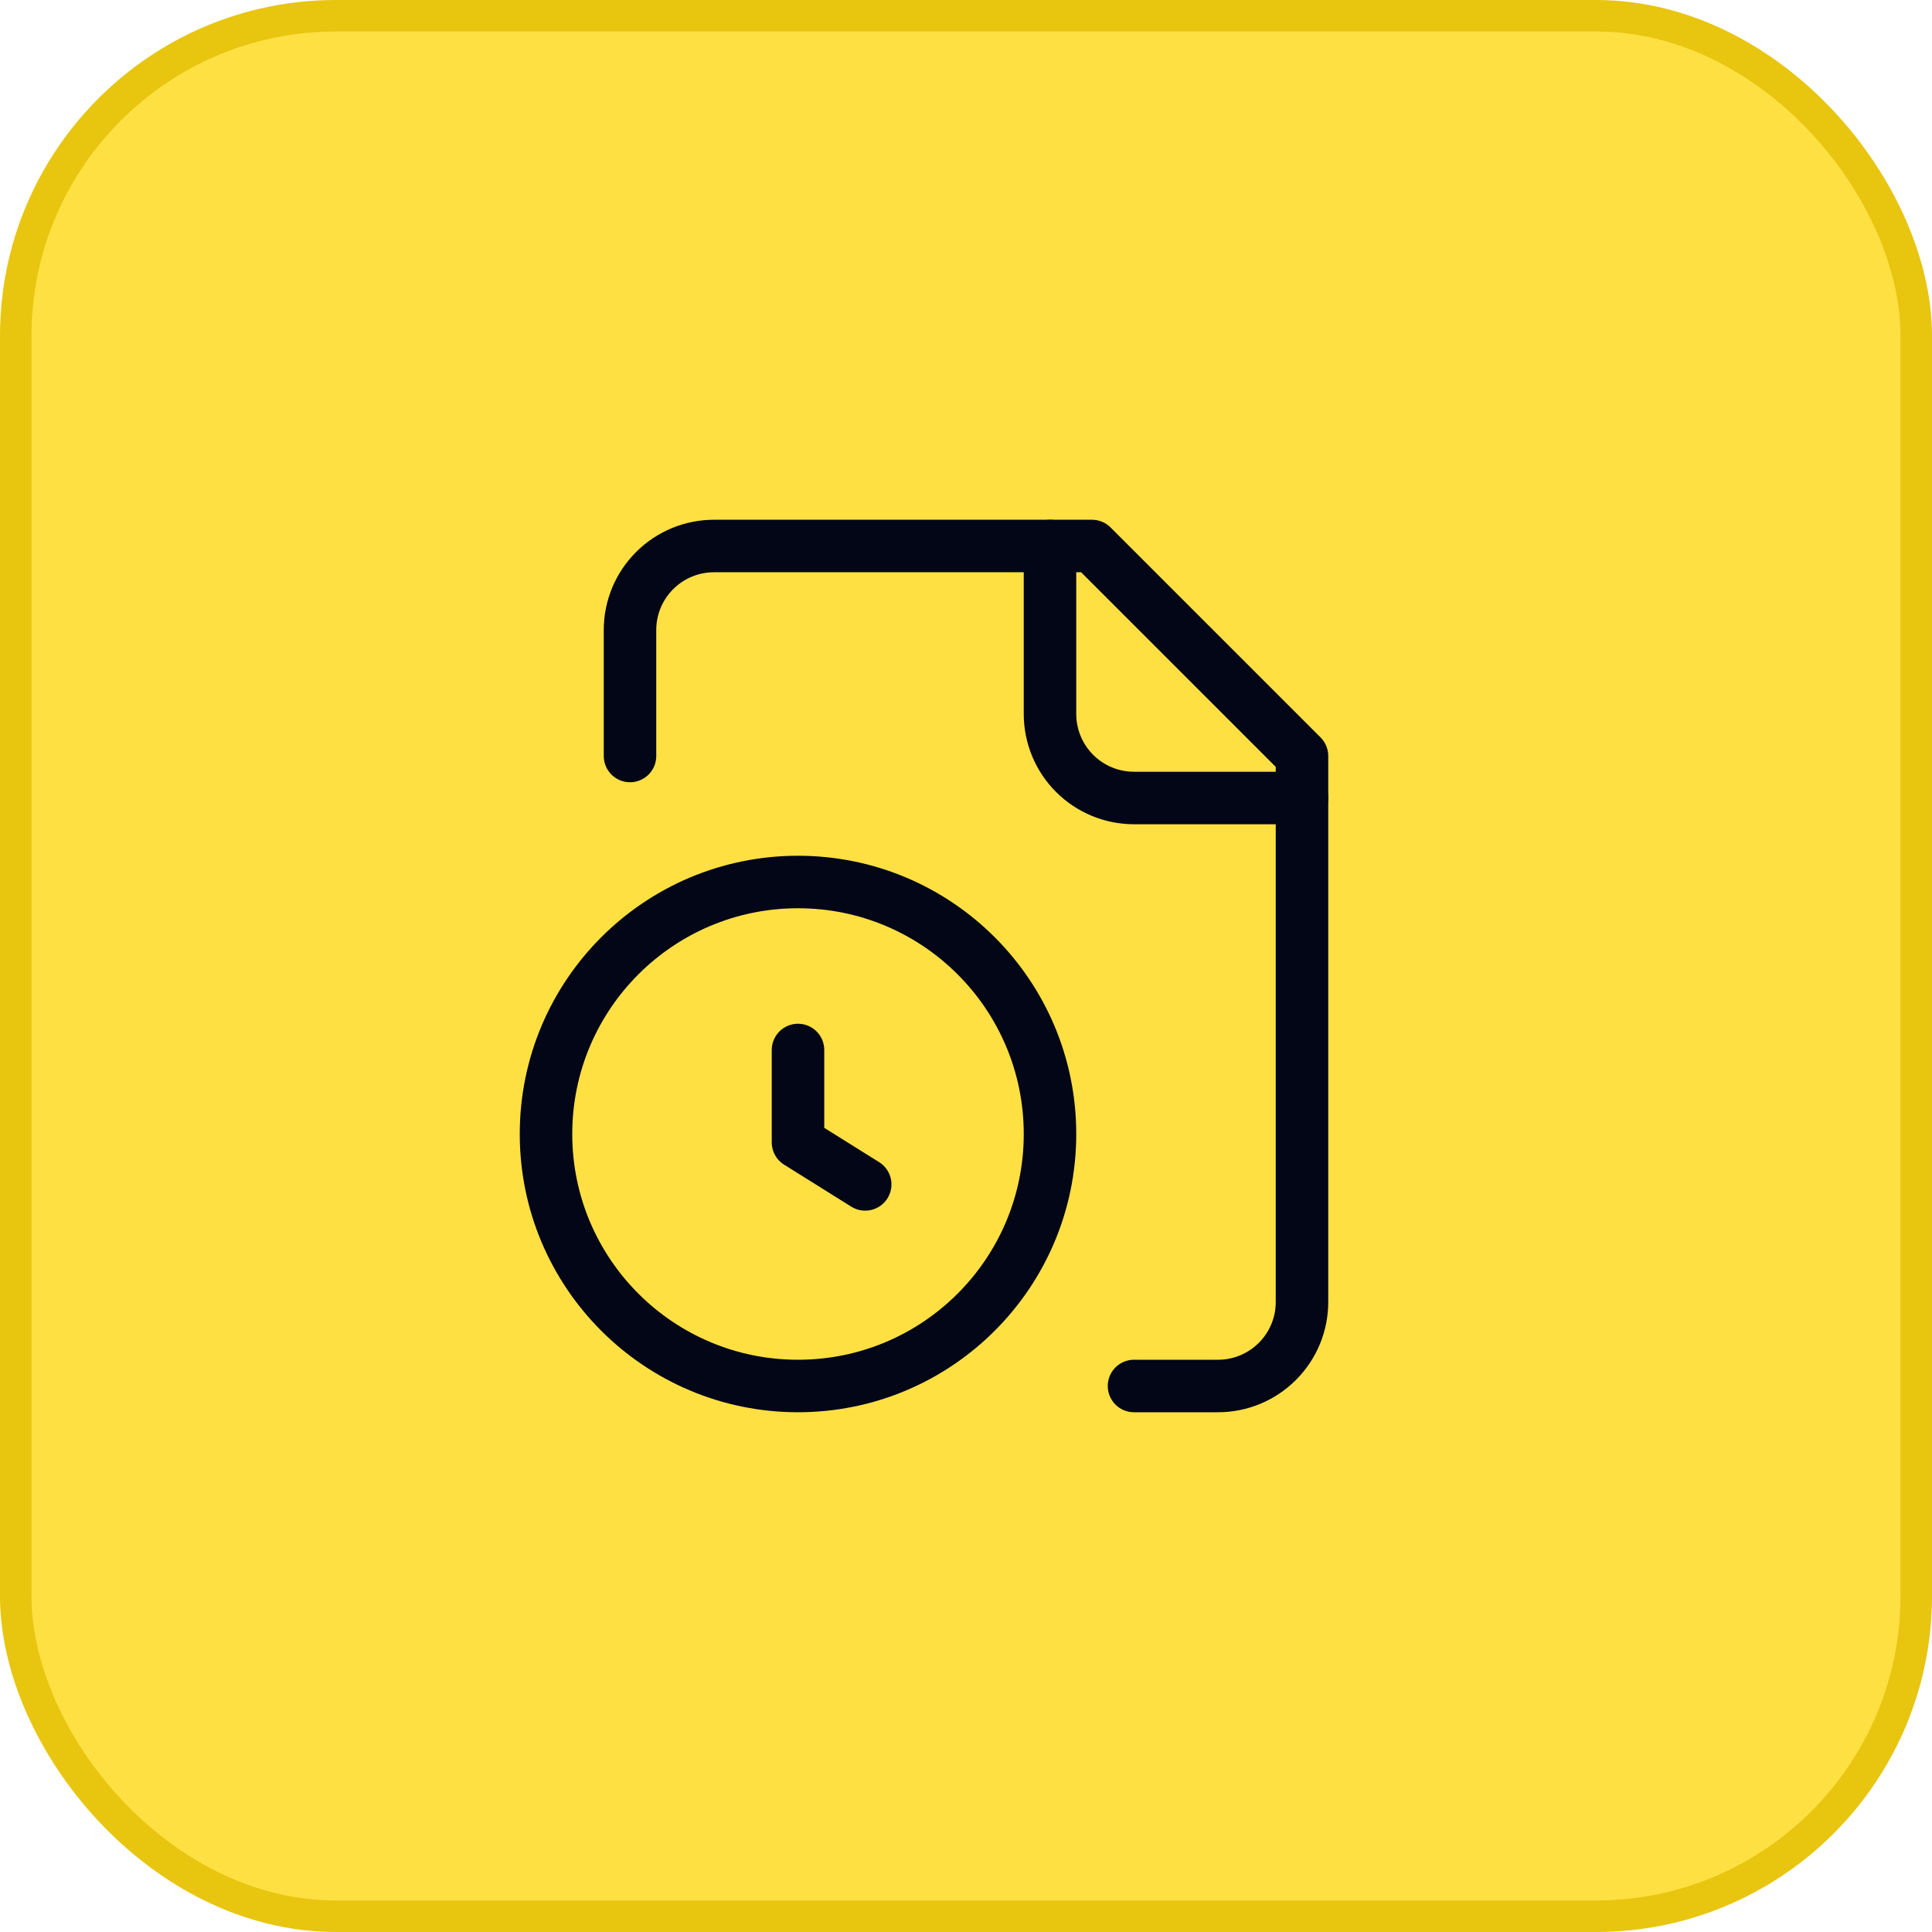
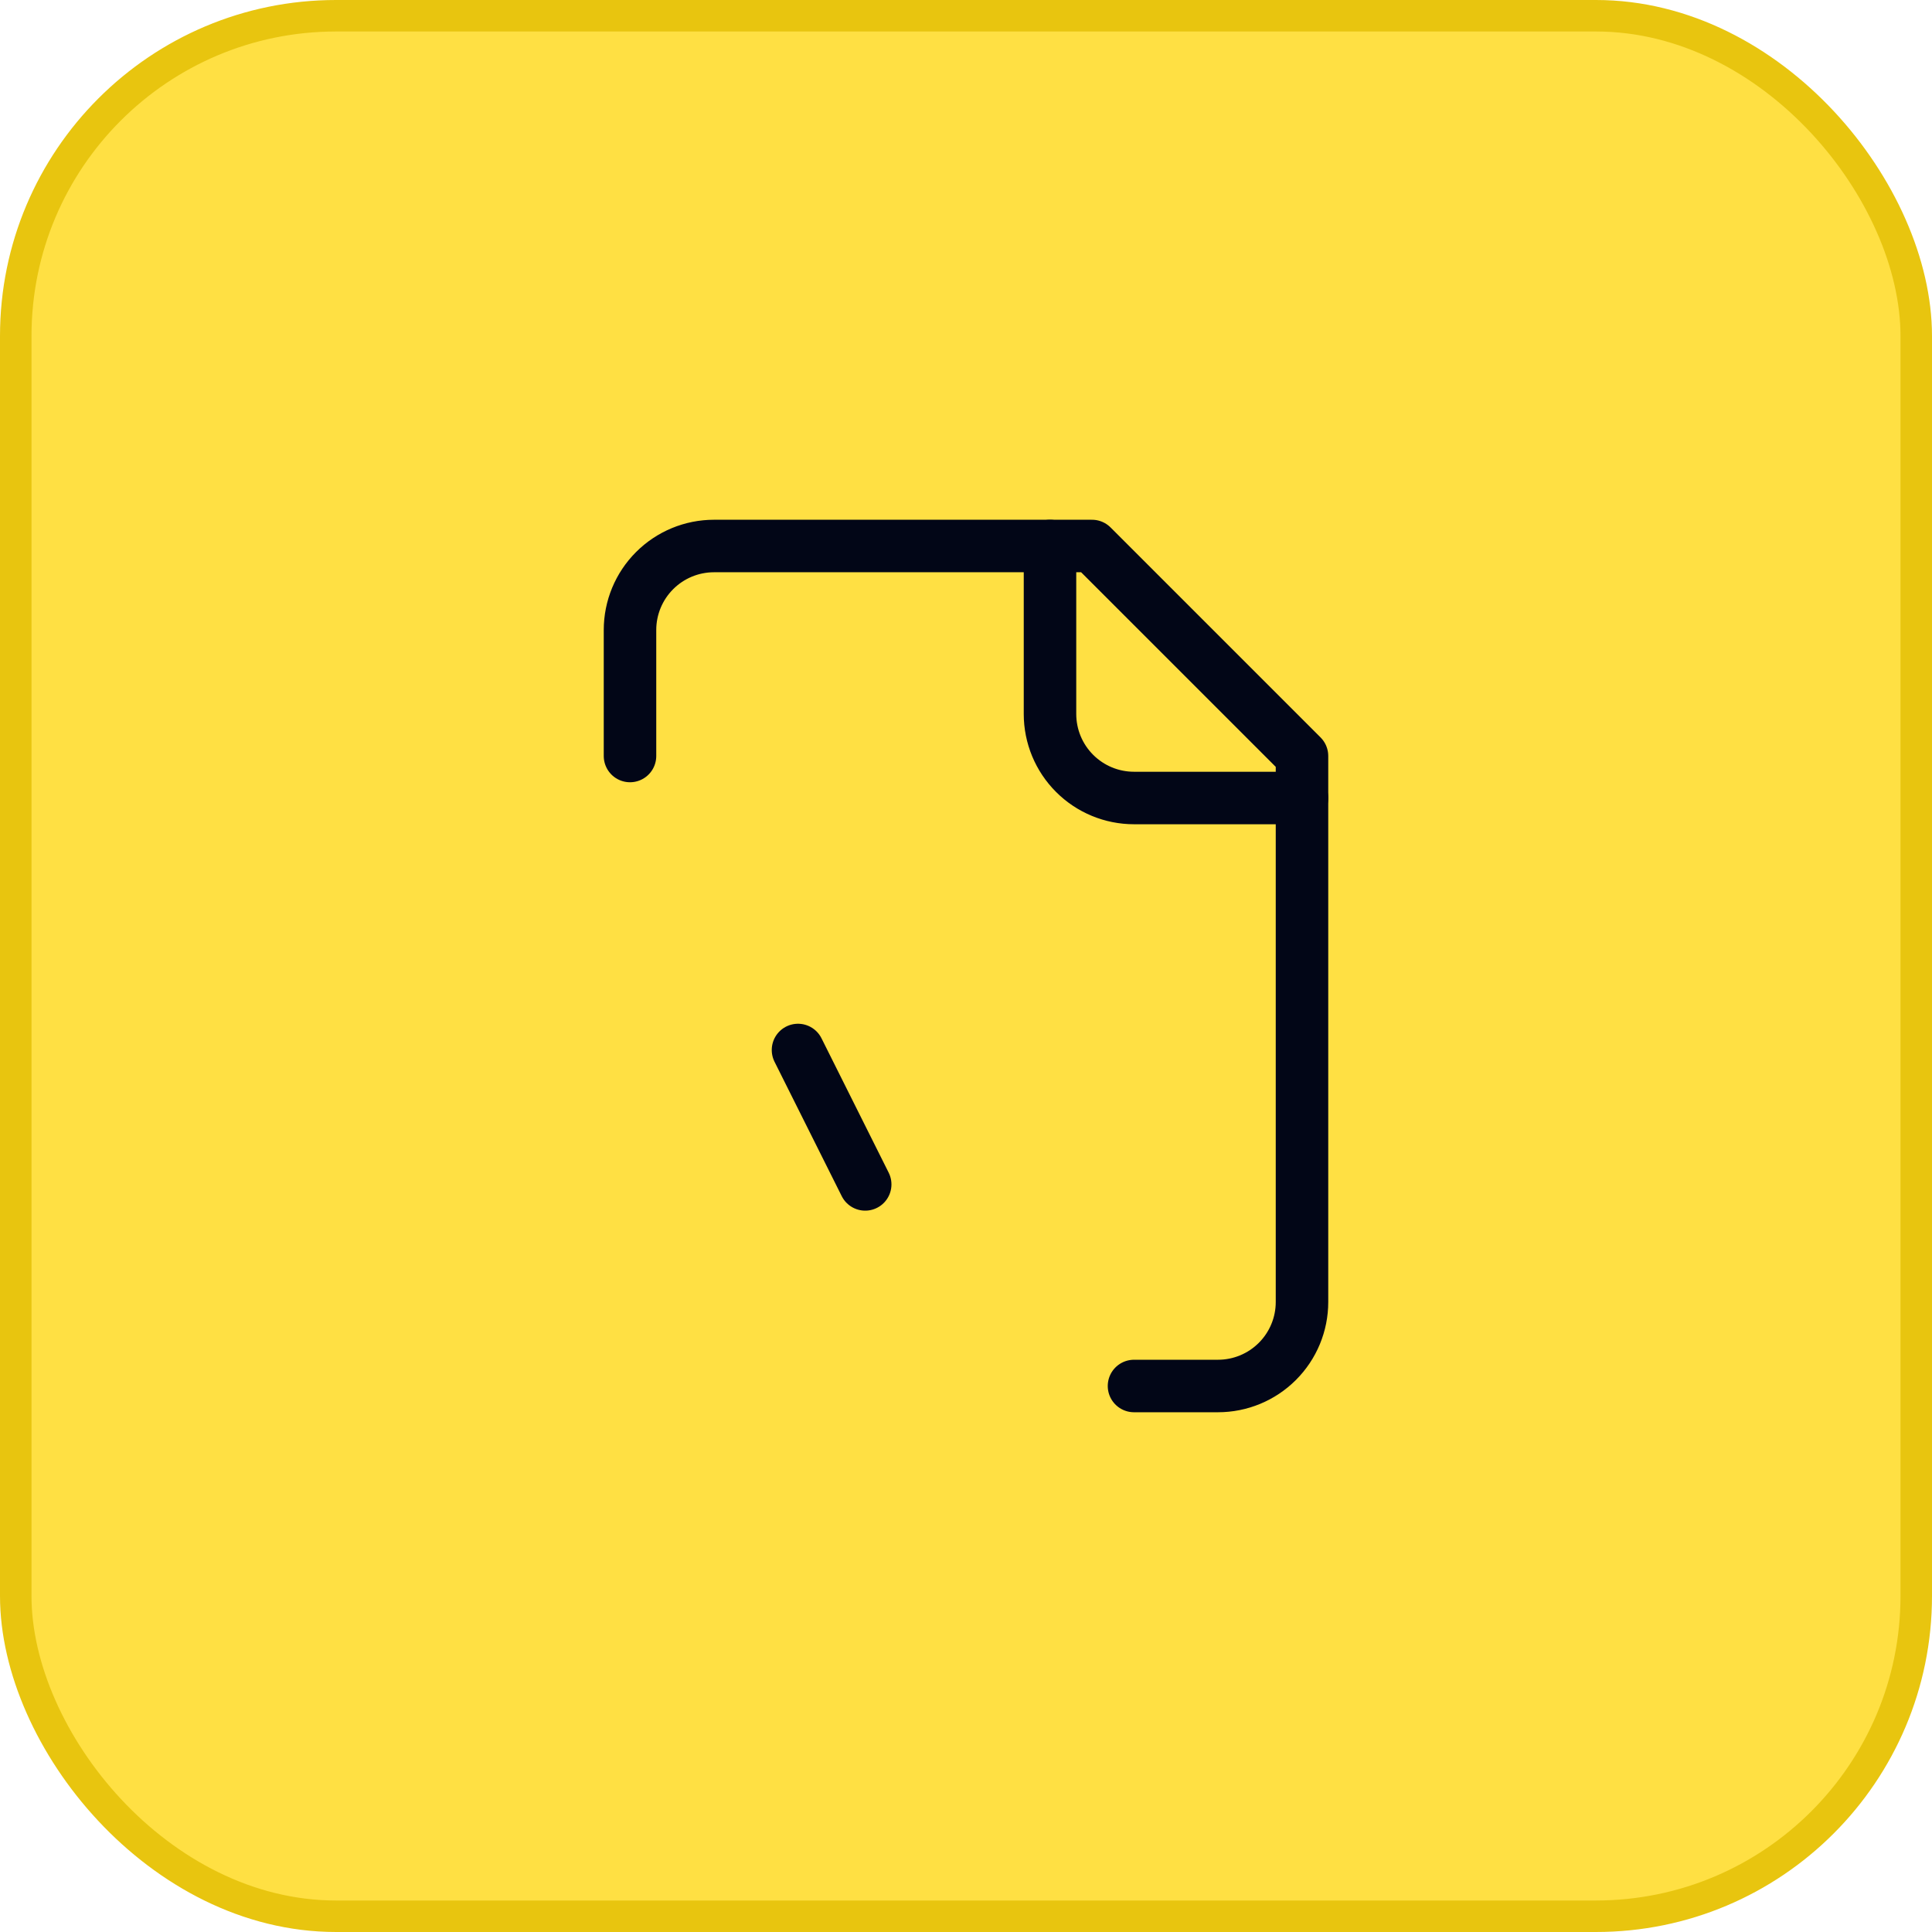
<svg xmlns="http://www.w3.org/2000/svg" width="92" height="92" viewBox="0 0 92 92" fill="none">
  <rect x="0.75" y="0.75" width="90.5" height="90.5" rx="15.25" fill="#FFE043" />
  <rect x="0.75" y="0.75" width="90.5" height="90.5" rx="15.25" stroke="#E8C50F" stroke-width="1.5" />
  <path d="M50 26V34C50 35.061 50.421 36.078 51.172 36.828C51.922 37.579 52.939 38 54 38H62" stroke="#020617" stroke-width="2.5" stroke-linecap="round" stroke-linejoin="round" />
  <path d="M54 66H58C59.061 66 60.078 65.579 60.828 64.828C61.579 64.078 62 63.061 62 62V36L52 26H34C32.939 26 31.922 26.421 31.172 27.172C30.421 27.922 30 28.939 30 30V36" stroke="#020617" stroke-width="2.5" stroke-linecap="round" stroke-linejoin="round" />
-   <path d="M38 50V54.4L41.2 56.4" stroke="#020617" stroke-width="2.5" stroke-linecap="round" stroke-linejoin="round" />
-   <path d="M38 66C44.627 66 50 60.627 50 54C50 47.373 44.627 42 38 42C31.373 42 26 47.373 26 54C26 60.627 31.373 66 38 66Z" stroke="#020617" stroke-width="2.5" stroke-linecap="round" stroke-linejoin="round" />
+   <path d="M38 50L41.2 56.4" stroke="#020617" stroke-width="2.5" stroke-linecap="round" stroke-linejoin="round" />
</svg>